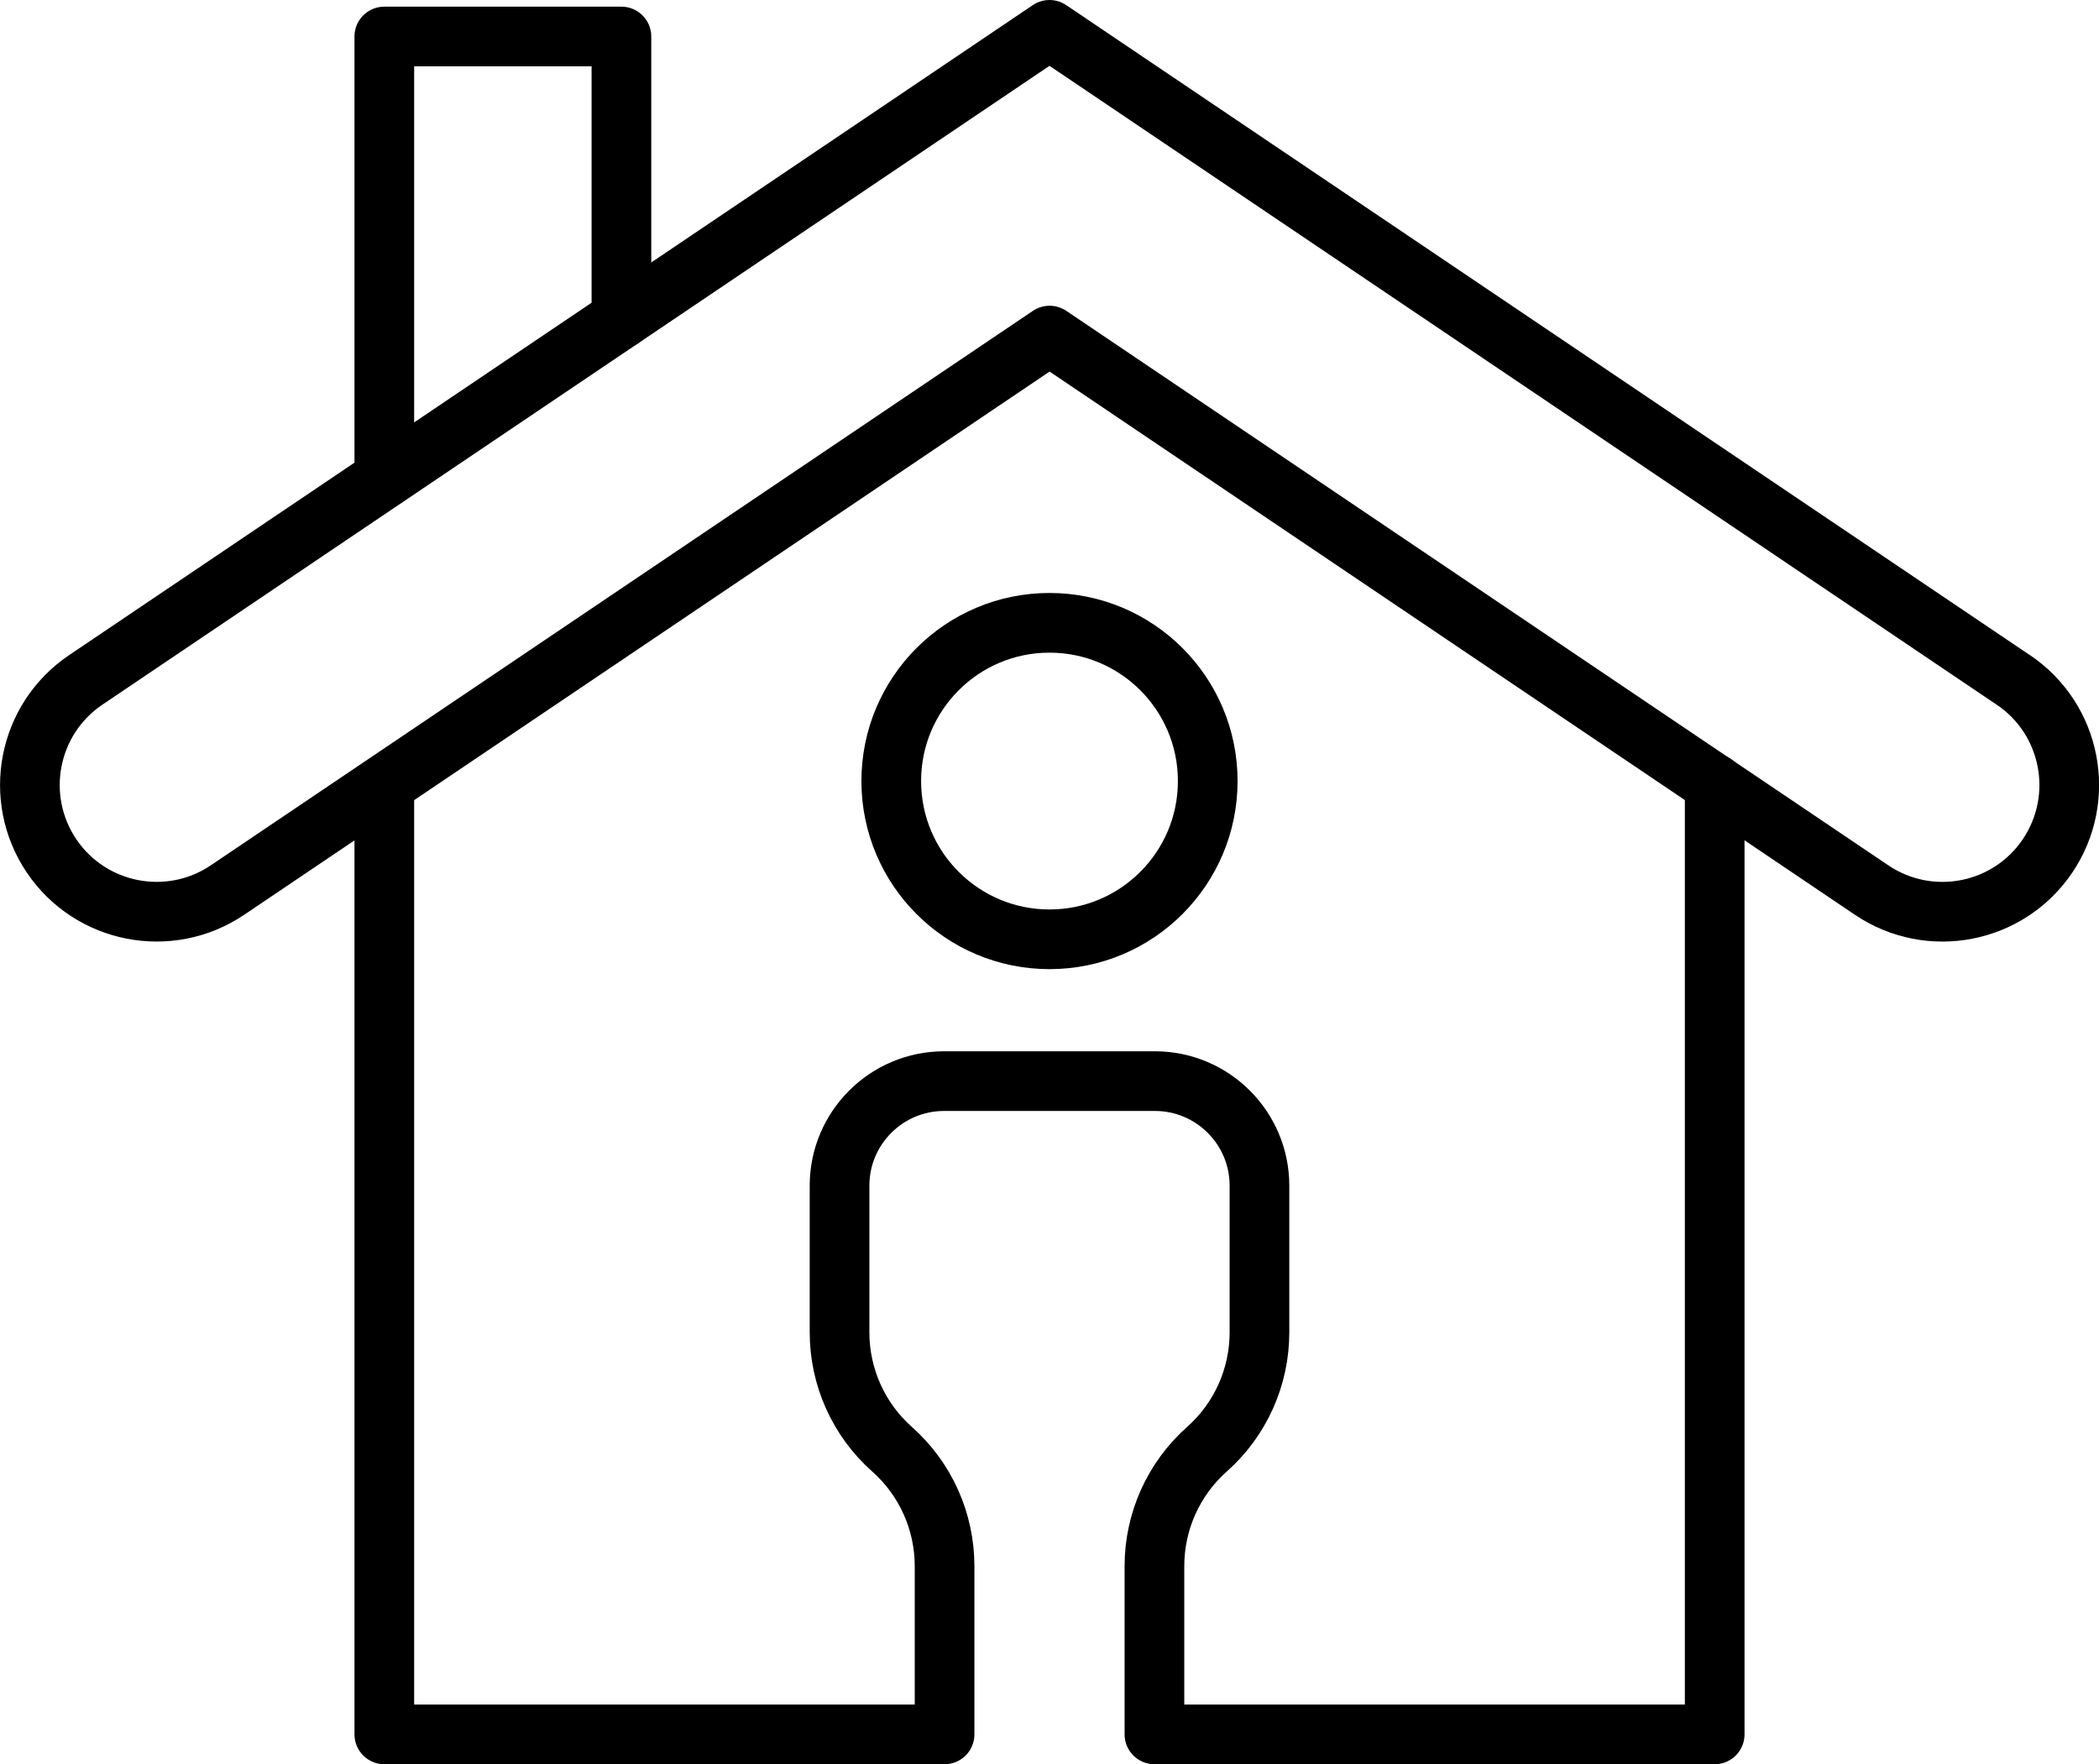
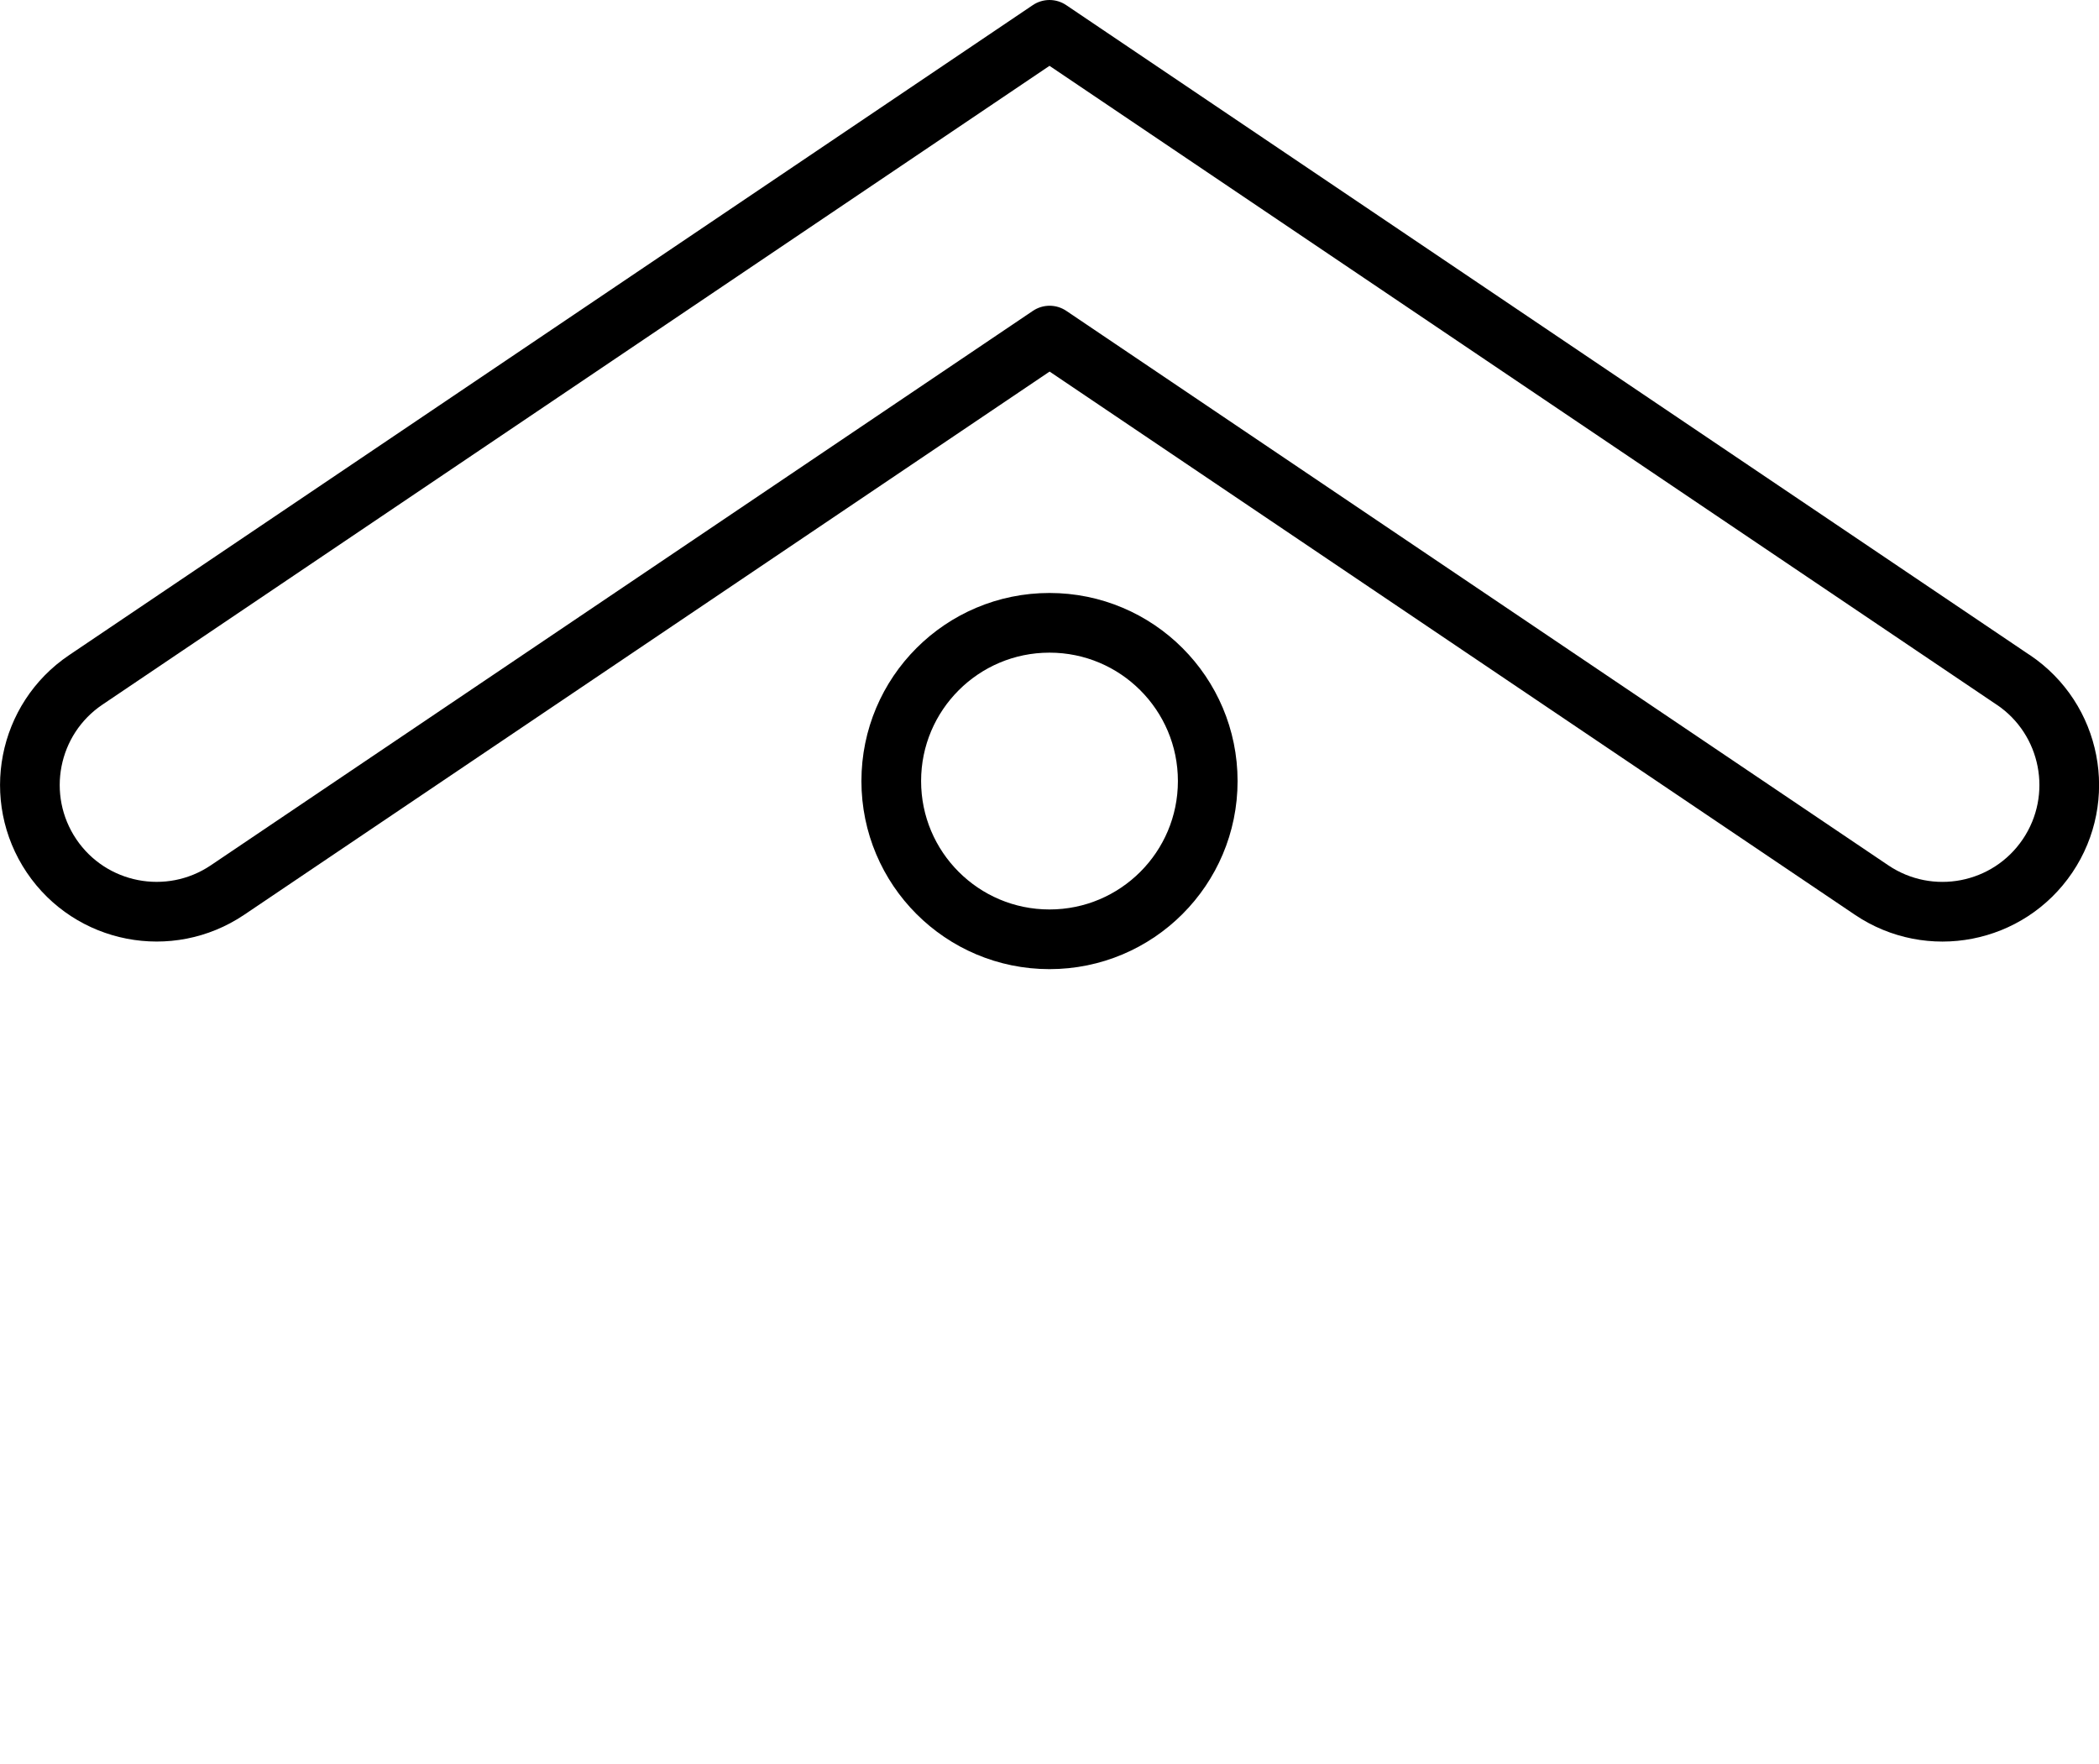
<svg xmlns="http://www.w3.org/2000/svg" id="Ebene_2" viewBox="0 0 211.04 177.38">
  <defs>
    <style>.cls-1{fill:none;stroke:#000;stroke-linecap:round;stroke-linejoin:round;stroke-width:6px;}</style>
  </defs>
  <g id="icons">
    <g id="house-occupier">
      <circle class="cls-1" cx="105.52" cy="78.53" r="15.91" />
-       <polyline class="cls-1" points="38.64 48.07 38.64 3.67 62.48 3.67 62.48 32.03" />
      <path class="cls-1" d="m202.42,68.36L105.52,3,8.62,68.36c-5.83,3.93-7.37,11.85-3.44,17.69,3.93,5.83,11.85,7.37,17.69,3.44l82.66-55.75,82.65,55.75c5.83,3.93,13.75,2.4,17.69-3.44,3.93-5.83,2.4-13.75-3.44-17.69Z" />
-       <path class="cls-1" d="m38.64,79.01v95.37h56.33v-16.92c0-4.49-1.92-8.77-5.28-11.75s-5.28-7.26-5.28-11.75v-14.75c0-5.8,4.71-10.51,10.51-10.51h21.2c5.8,0,10.51,4.71,10.51,10.51v14.75c0,4.49-1.92,8.77-5.28,11.75-3.36,2.98-5.28,7.26-5.28,11.75v16.92h56.33v-95.55" />
    </g>
  </g>
</svg>